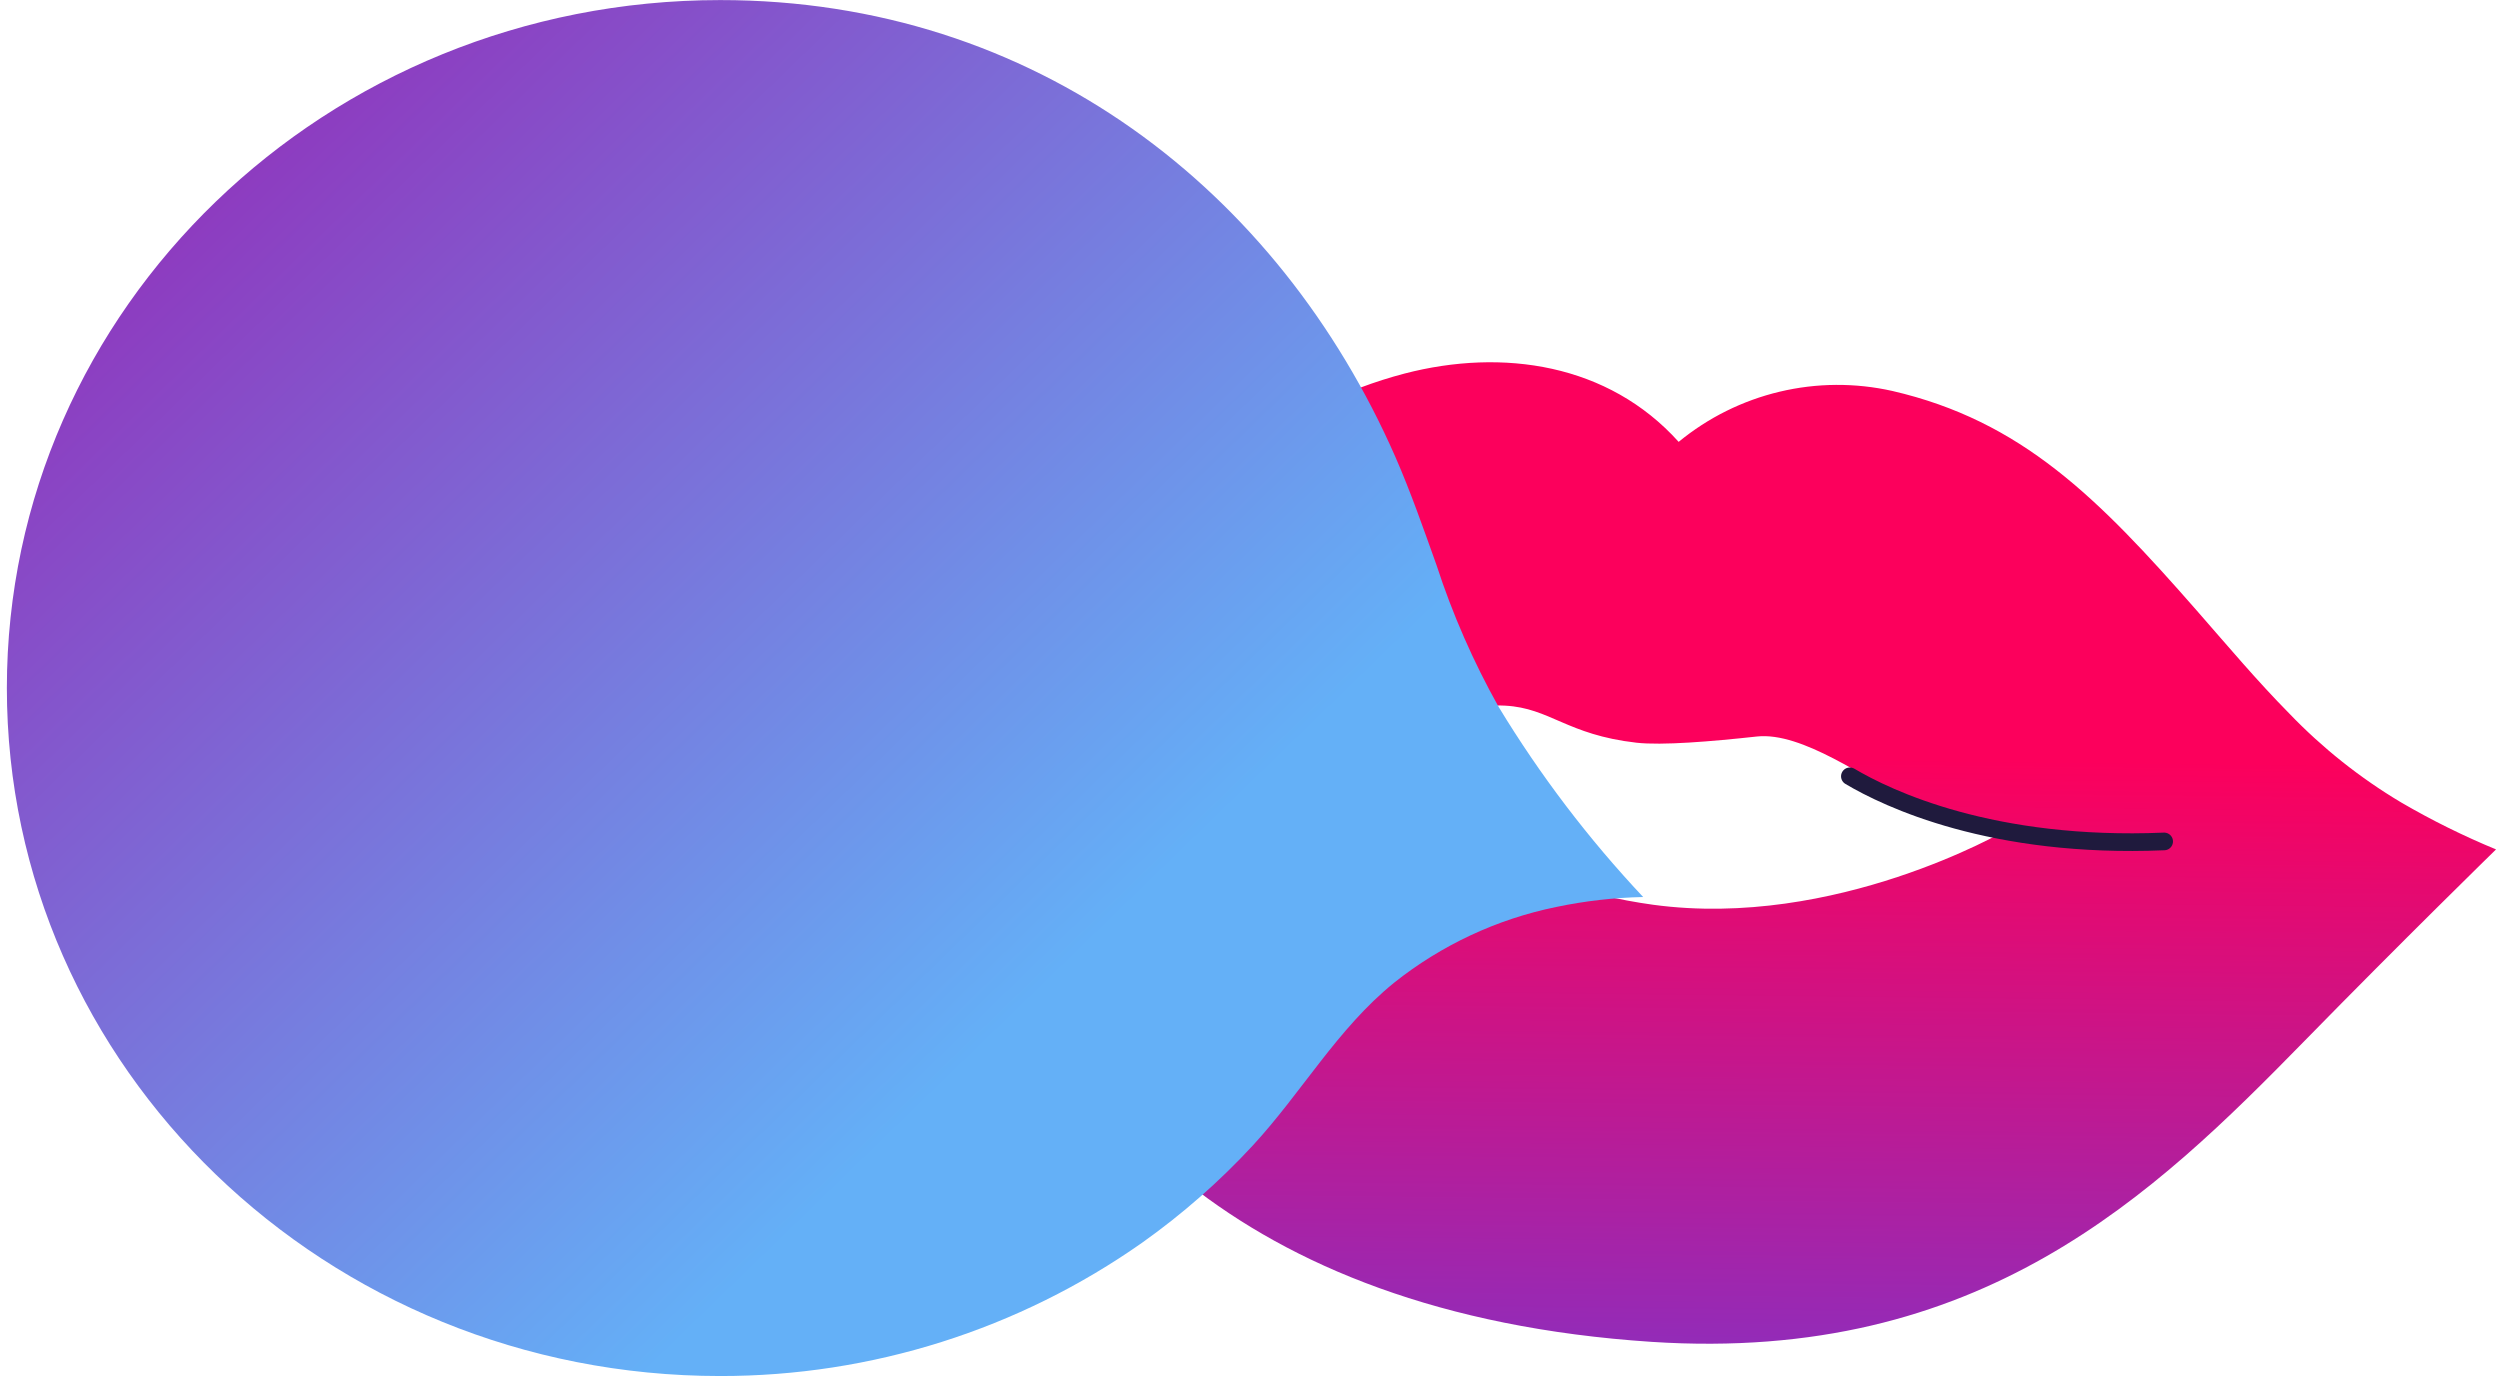
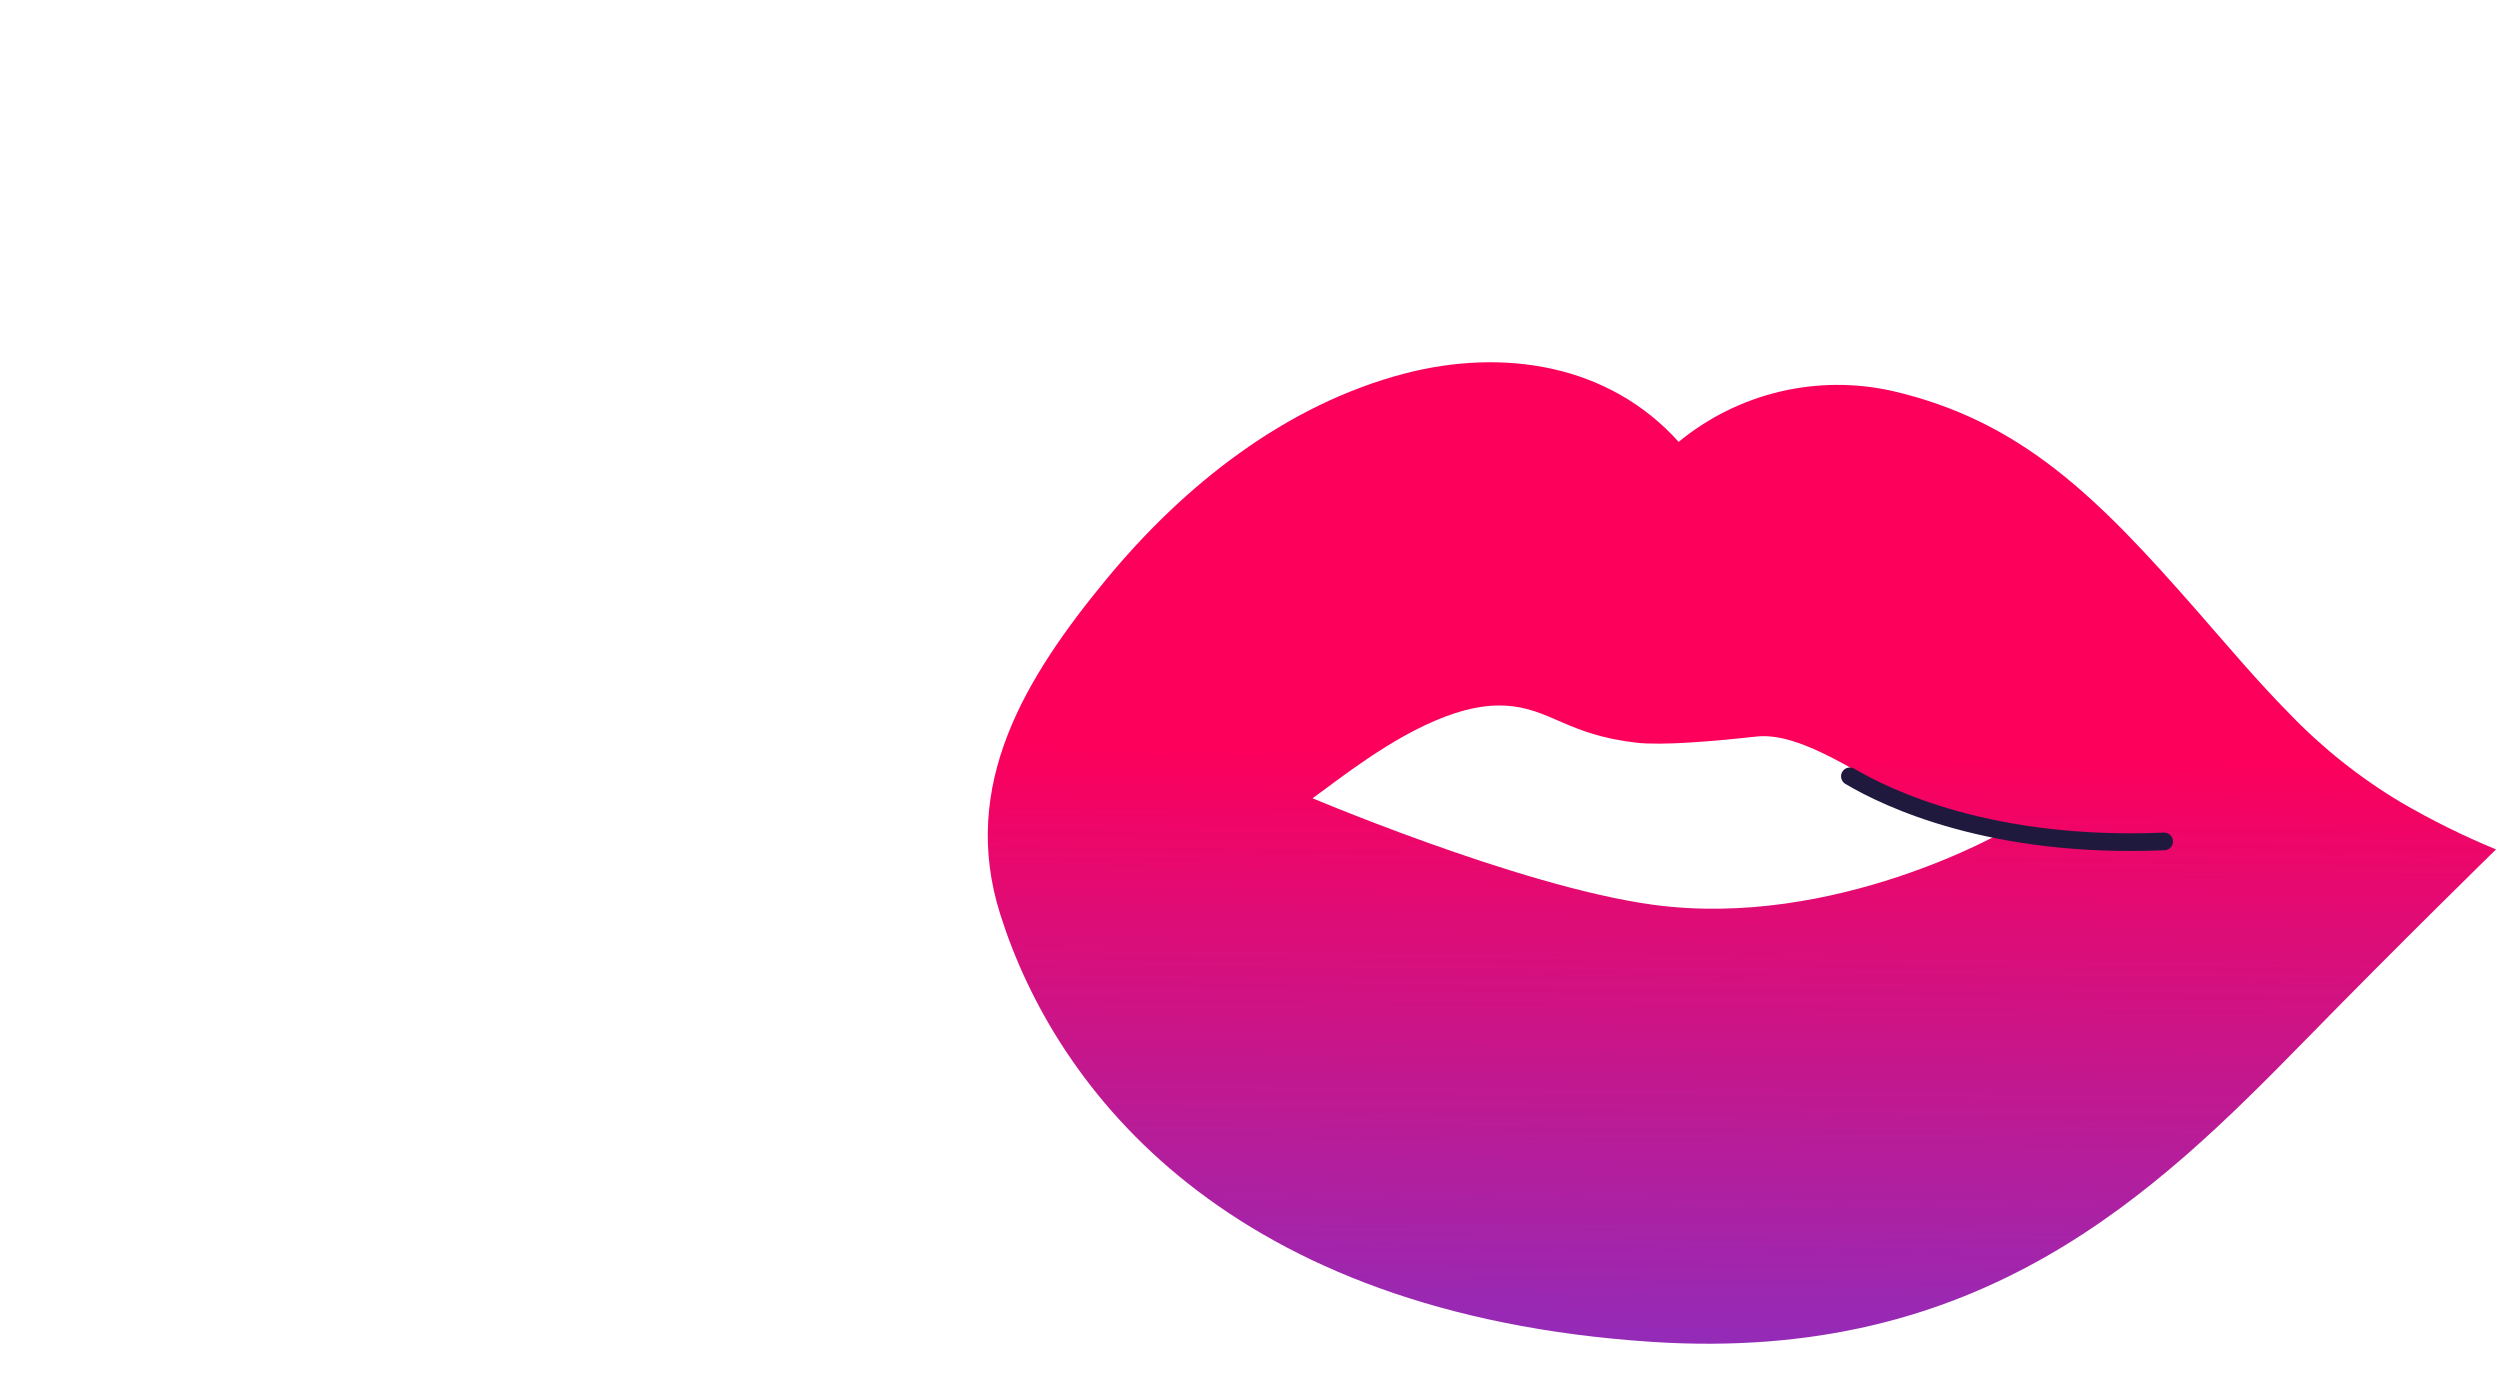
<svg xmlns="http://www.w3.org/2000/svg" width="240" height="133" viewBox="0 0 240 133" fill="none">
  <g clip-path="url(#clip0_46_291)">
    <path d="M219.76 68.485C216.69 65.377 213.861 62.008 210.903 58.63C201.379 47.748 194.054 40.4 181.671 37.533C178.104 36.732 174.402 36.756 170.846 37.603C167.29 38.45 163.974 40.097 161.151 42.419C154.397 34.914 144.264 33.413 134.845 35.859C123.377 38.861 113.613 46.622 106.175 55.651C98.475 65.002 92.088 75.322 96.021 87.766C101.357 104.66 117.951 126.147 158.554 128.819C190.114 130.891 206.753 114.724 221.238 99.924C230.642 90.31 239.619 81.544 239.619 81.544C236.488 80.251 233.449 78.746 230.522 77.041C226.567 74.684 222.947 71.807 219.76 68.485ZM158.705 86.858C145.743 85.101 124.931 76.185 124.931 76.185C121.524 81.949 134.59 67.179 144.49 67.742C148.813 67.974 150.411 70.534 157.091 71.299C159.553 71.577 164.258 71.186 168.649 70.706C173.04 70.226 179.119 74.827 182.946 76.635C185.993 78.062 189.205 79.106 192.508 79.743C192.508 79.743 176.192 89.229 158.705 86.858Z" fill="url(#paint0_linear_46_291)" />
-     <path d="M137.9 54.232C136.654 50.757 135.446 47.267 133.945 43.837C122.732 18.32 99.421 0.007 69.144 0.007C31.318 0.007 0.659 29.593 0.659 66.053C0.659 102.513 31.318 132.099 69.144 132.099C83.653 132.111 97.81 127.634 109.673 119.28C113.515 116.552 117.064 113.433 120.263 109.974C124.968 104.878 128.391 98.753 133.825 94.348C138.372 90.727 143.711 88.232 149.406 87.068C152.149 86.492 154.941 86.172 157.744 86.114C152.501 80.537 147.855 74.427 143.882 67.884C141.445 63.541 139.441 58.968 137.9 54.232Z" fill="url(#paint1_linear_46_291)" />
    <path d="M177.588 74.526C181.213 76.68 191.247 81.476 207.759 80.778" stroke="#1F1A3D" stroke-width="1.695" stroke-linecap="round" stroke-linejoin="round" />
  </g>
  <defs>
    <linearGradient id="paint0_linear_46_291" x1="167.733" y1="35.019" x2="166.683" y2="129.014" gradientUnits="userSpaceOnUse">
      <stop offset="0.4" stop-color="#FC005C" />
      <stop offset="1" stop-color="#932BB8" />
    </linearGradient>
    <linearGradient id="paint1_linear_46_291" x1="126.057" y1="124.992" x2="11.362" y2="6.739" gradientUnits="userSpaceOnUse">
      <stop offset="0.24" stop-color="#64B0F7" />
      <stop offset="1" stop-color="#932BB8" />
    </linearGradient>
    <clipPath id="clip0_46_291">
      <rect width="238.959" height="132.152" fill="white" transform="translate(0.659 0.007)" />
    </clipPath>
  </defs>
</svg>